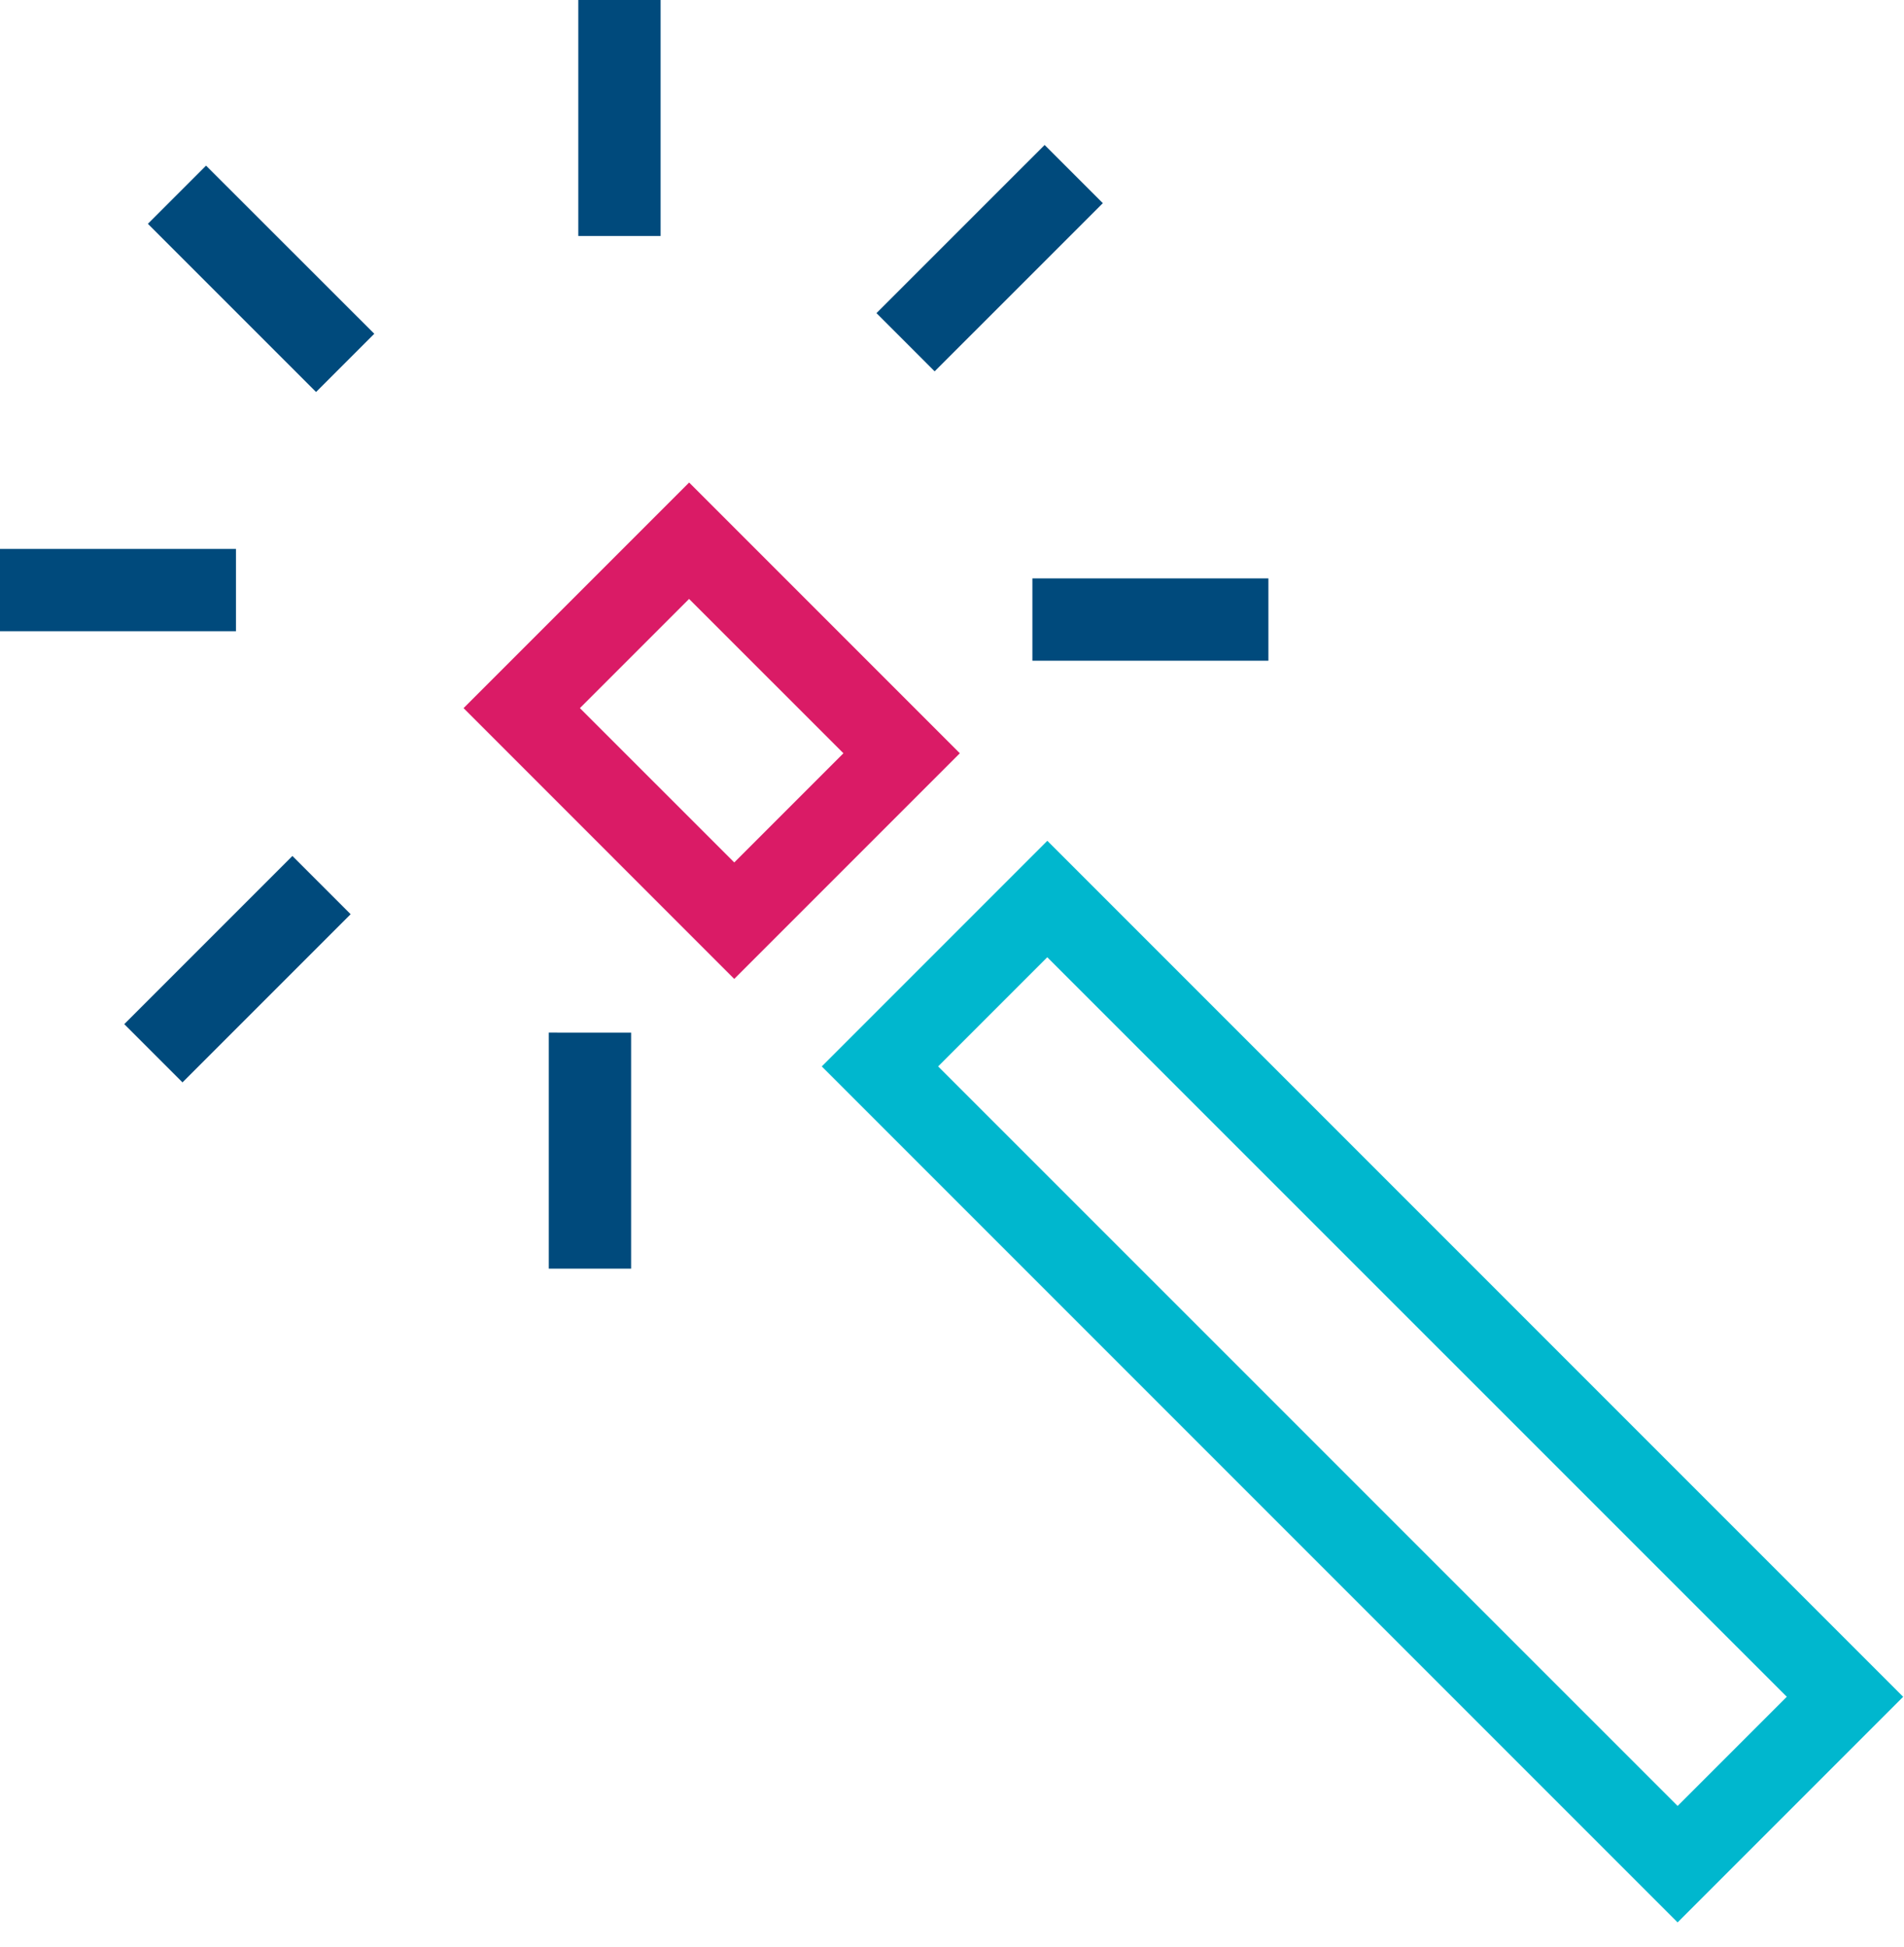
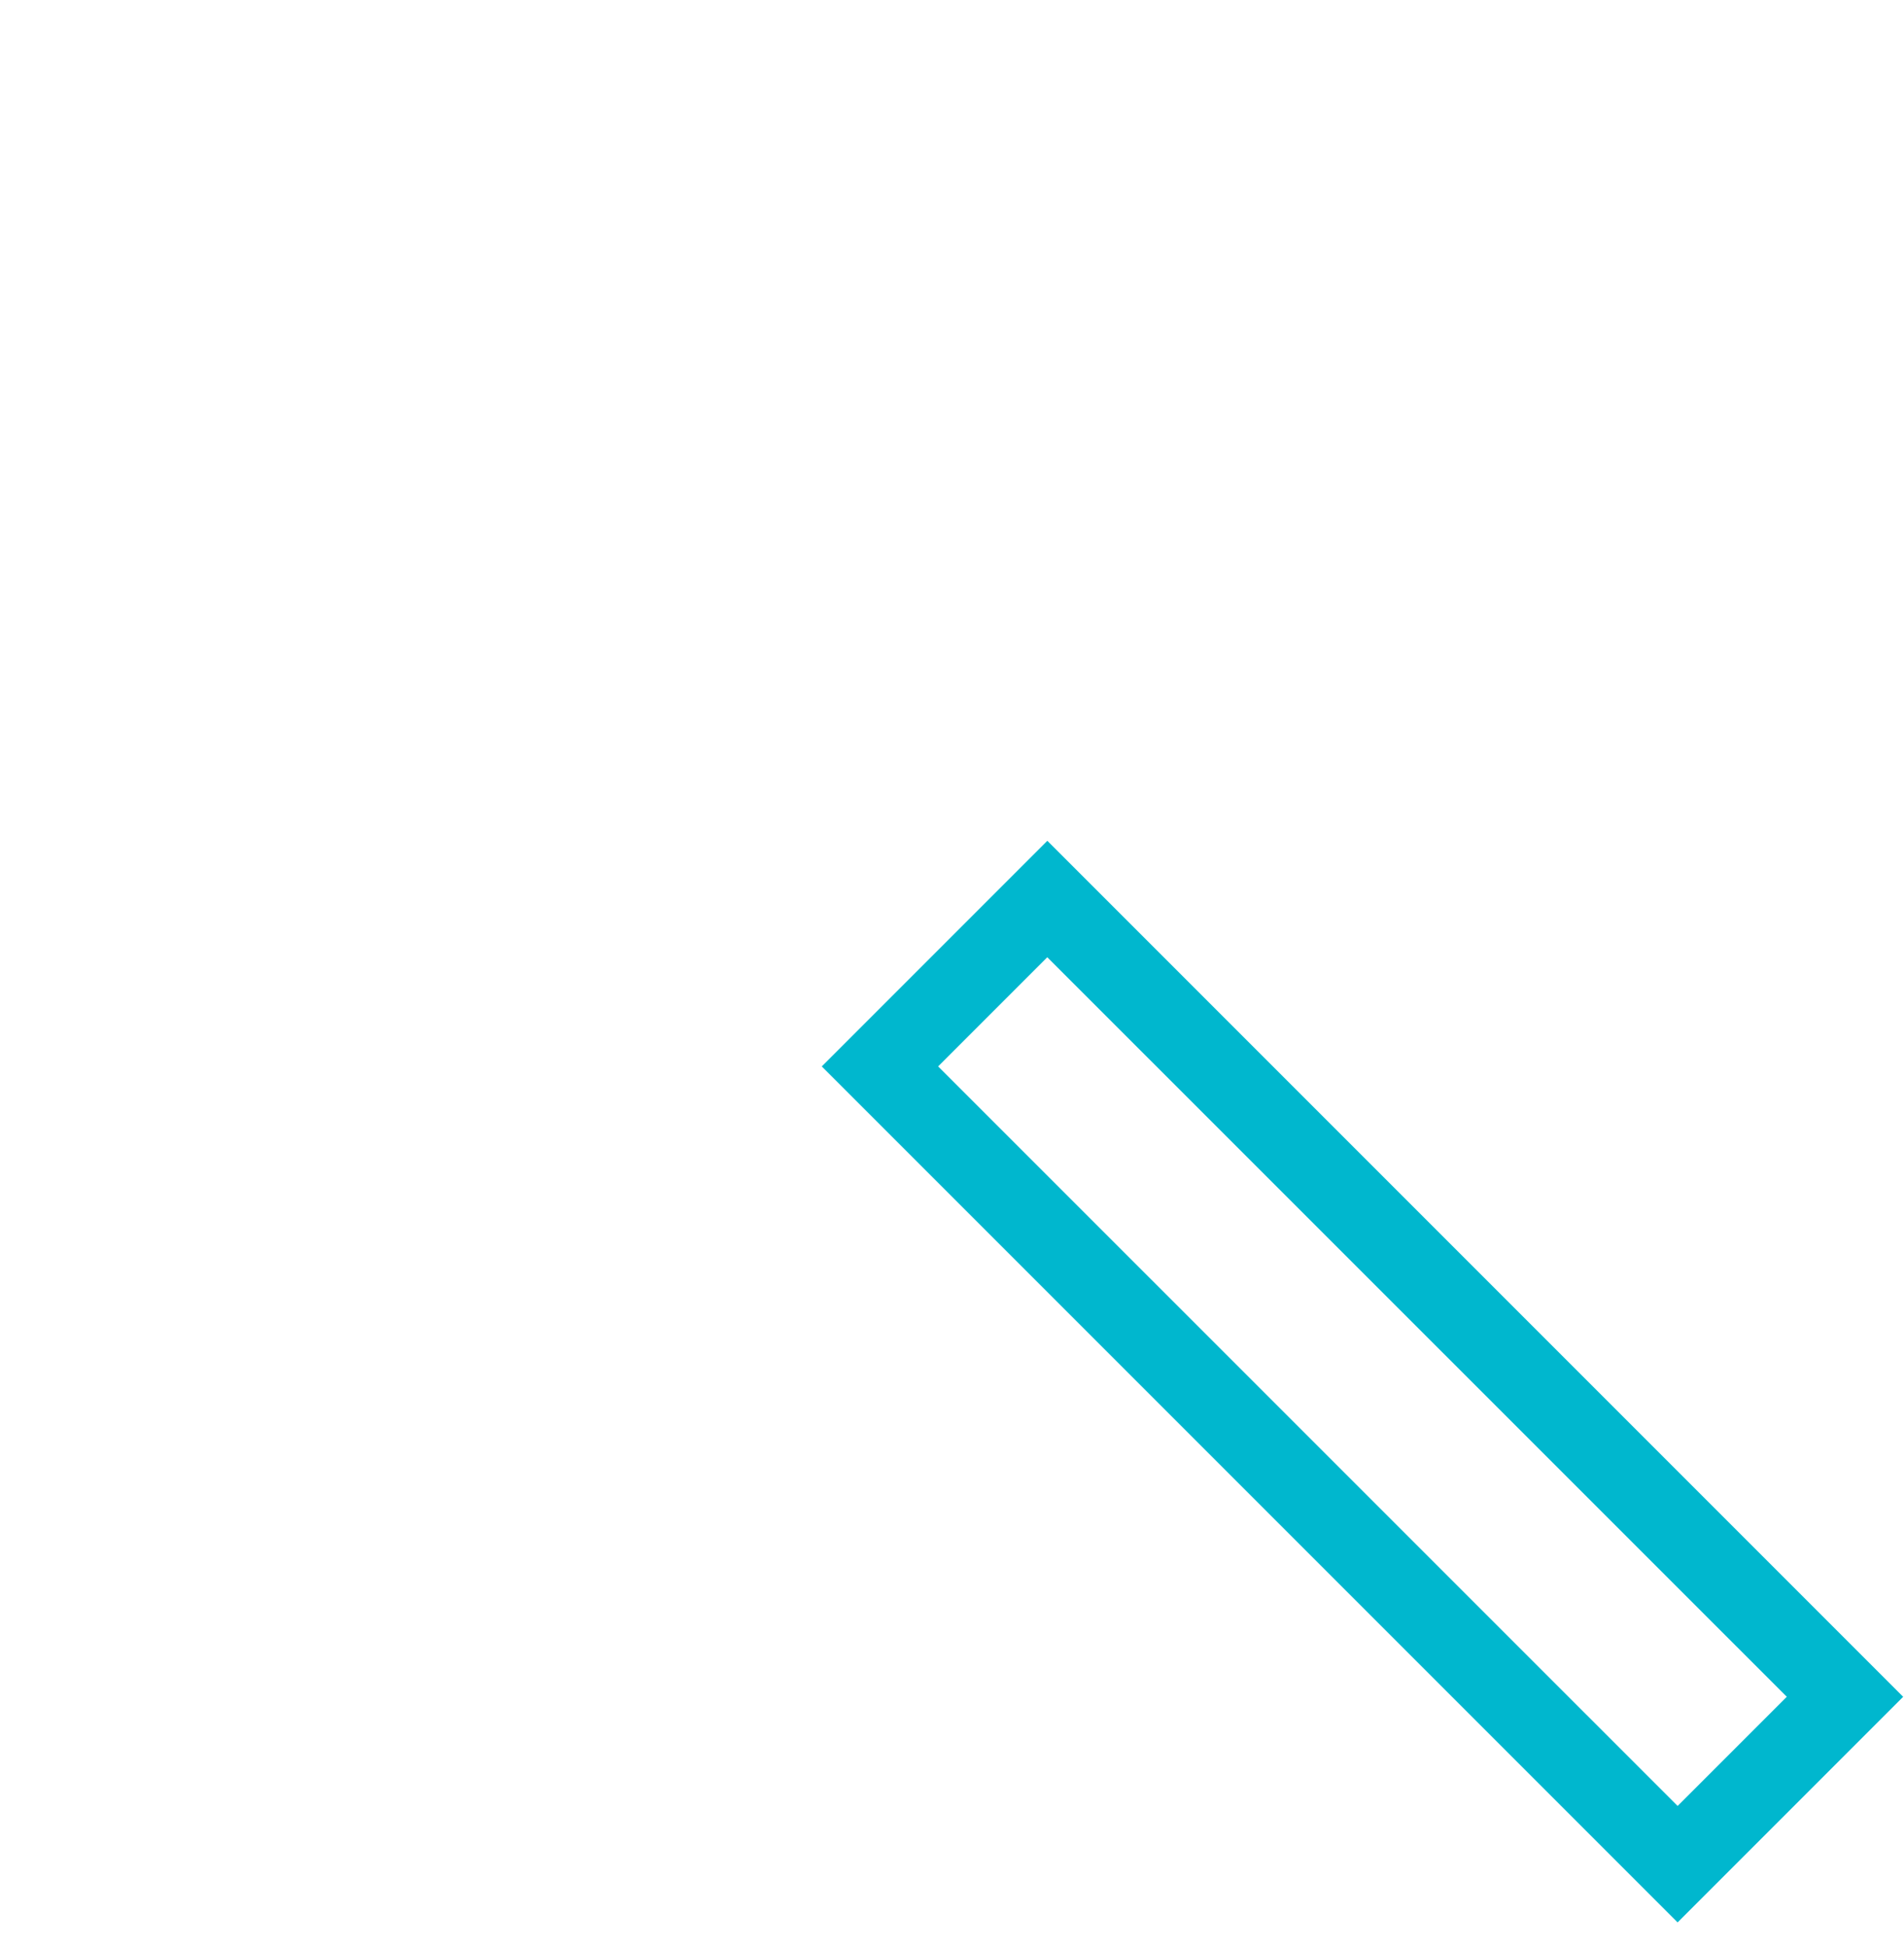
<svg xmlns="http://www.w3.org/2000/svg" width="45" height="46" viewBox="0 0 45 46">
  <g fill="none" fill-rule="evenodd">
-     <path fill="#004A7C" d="M0 14.916h5.577v-1.945H0zM6.911 20.227l-3.974 3.974.688.688.688.688 3.974-3.974zM12.97 24.4v5.578h1.946v-5.577h-.973zM4.183 4.601l-.688.688L7.47 9.263l1.376-1.376L4.87 3.914zM13.668 0v5.577H15.613V0zM24.4 13.668V15.613h5.578V13.668zM26.065 4.801l-1.376-1.375-3.974 3.973 1.375 1.376z" />
    <path fill="#00B7CE" d="M19.422 25.2l20.227 20.227 5.331-5.331-20.227-20.228-5.331 5.332zm2.75 0l2.58-2.58L42.23 40.095l-2.58 2.58L22.173 25.2z" />
-     <path fill="#DA1B66" d="M13.706 16.733l2.58-2.58 3.648 3.647-2.58 2.58-3.648-3.647zm2.58-5.33l-5.33 5.33 6.397 6.399 5.332-5.332-6.398-6.398z" />
  </g>
</svg>